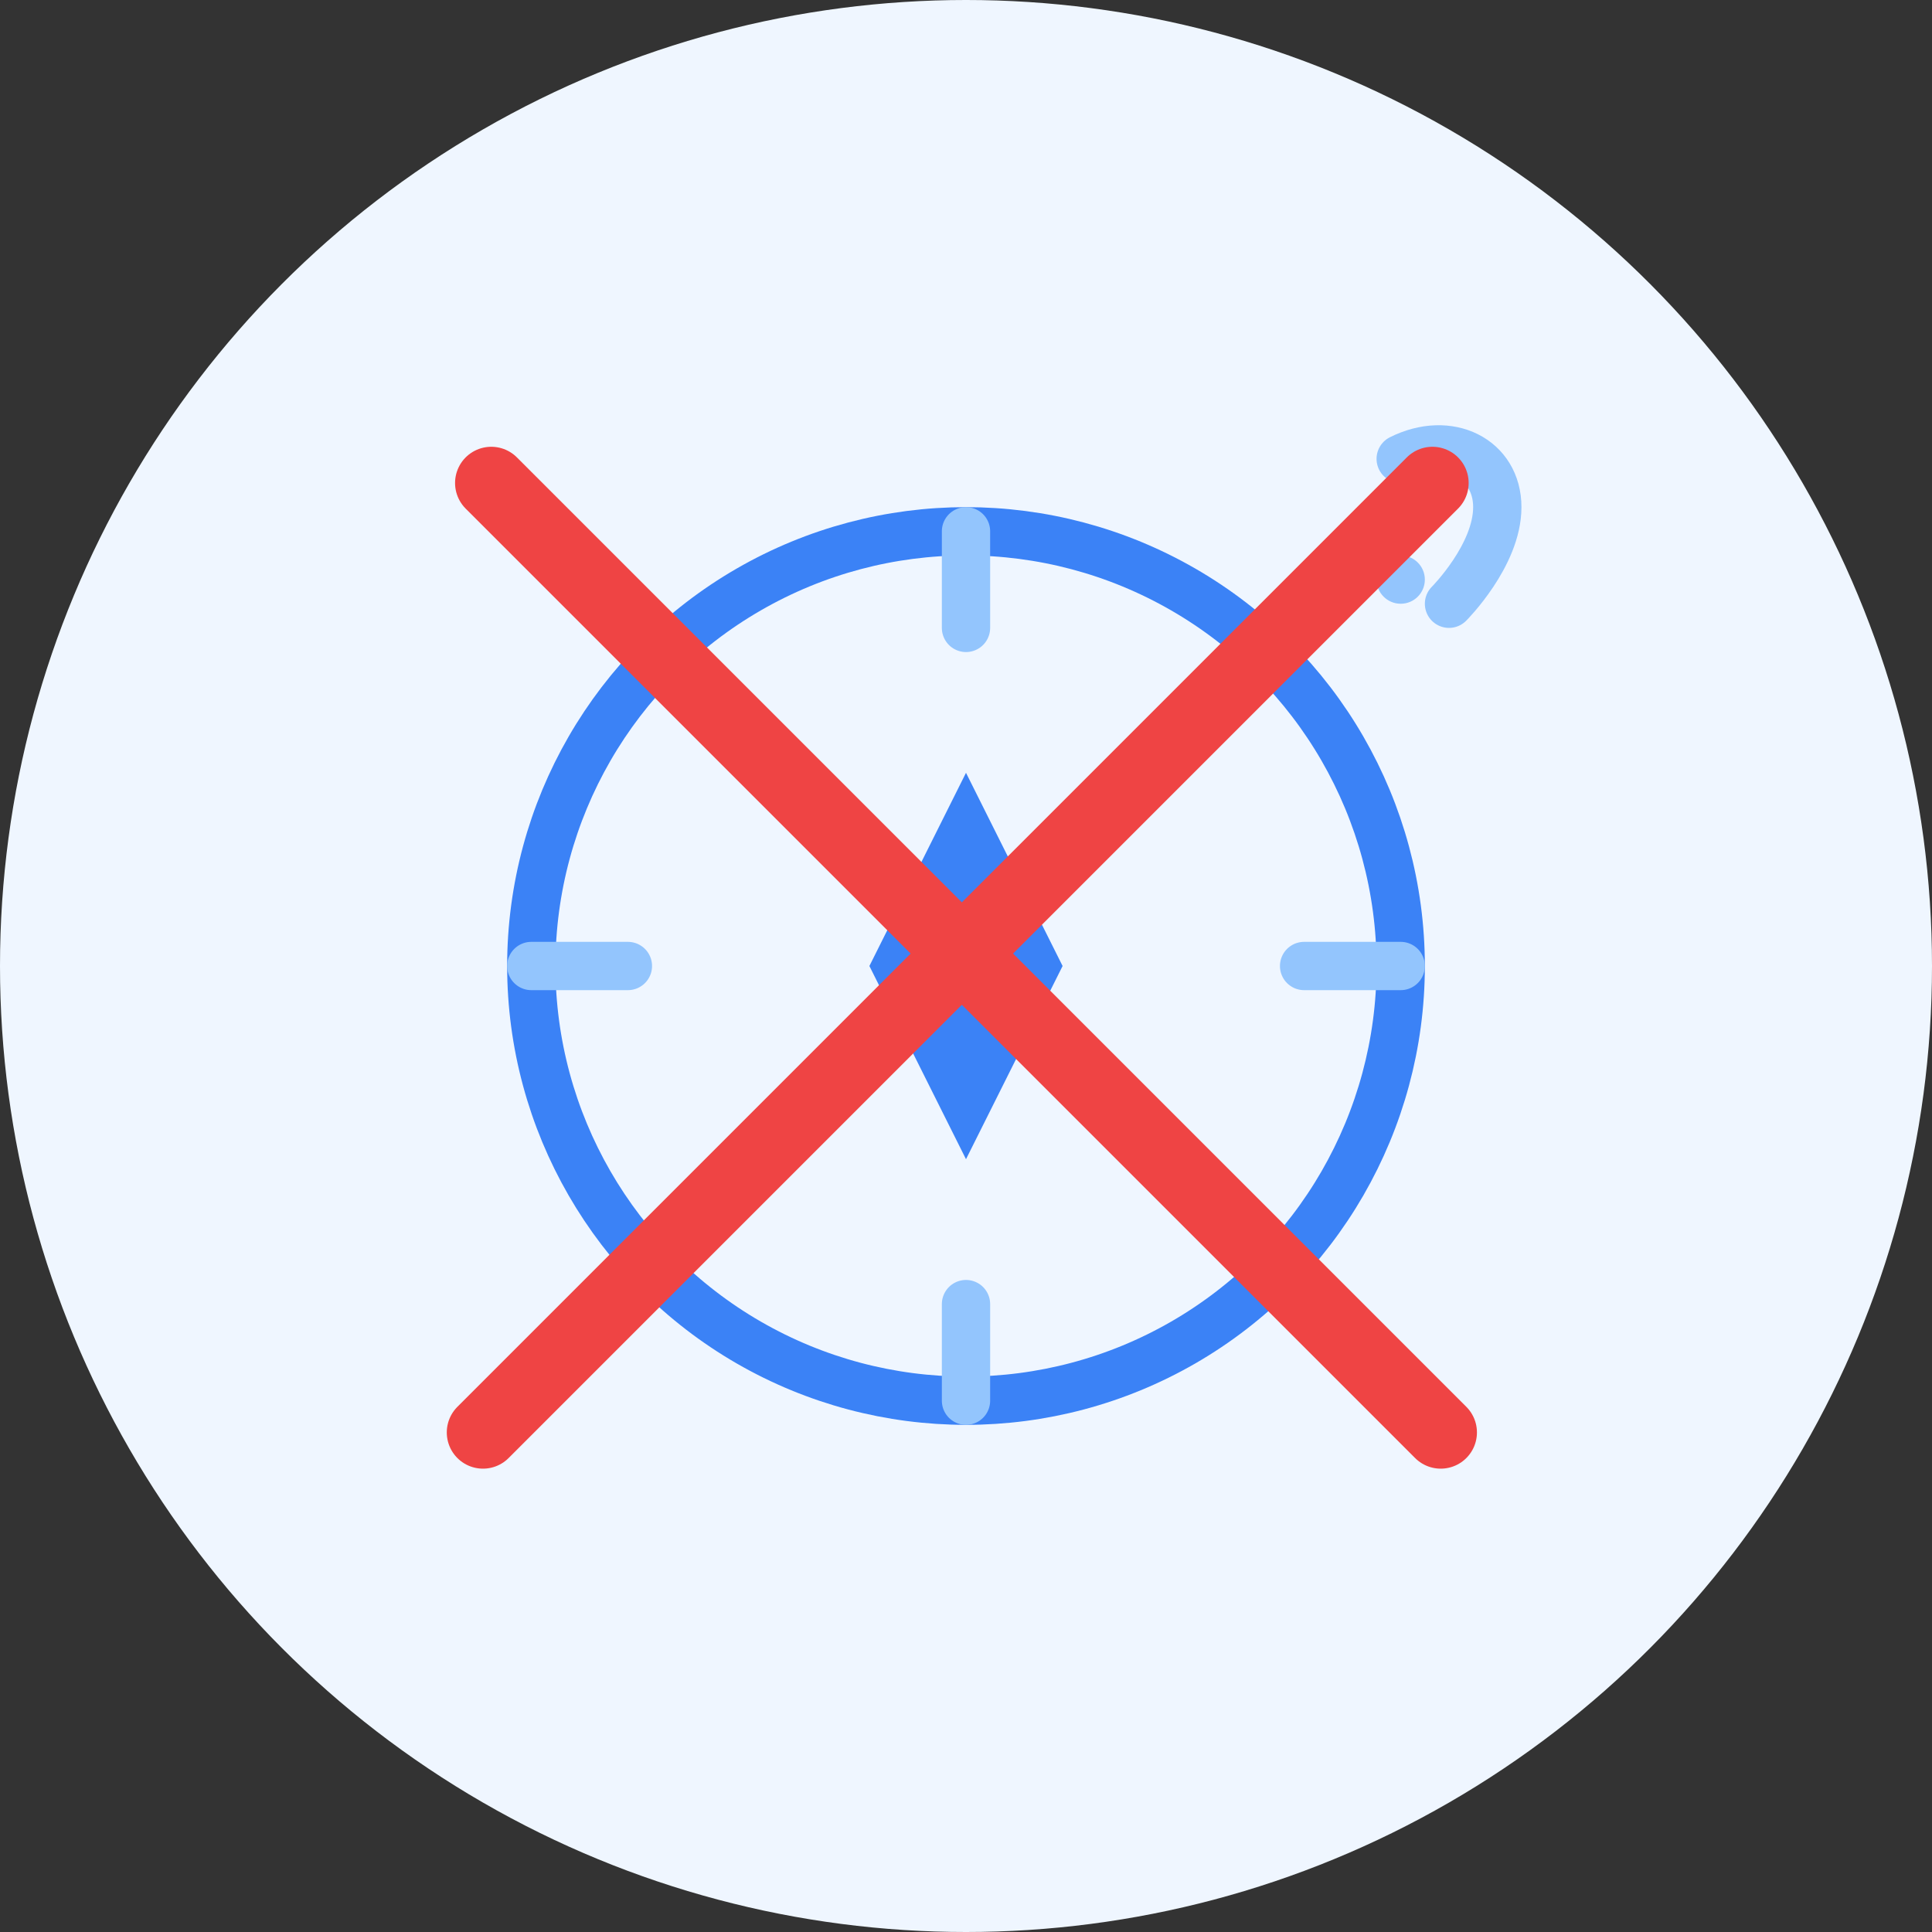
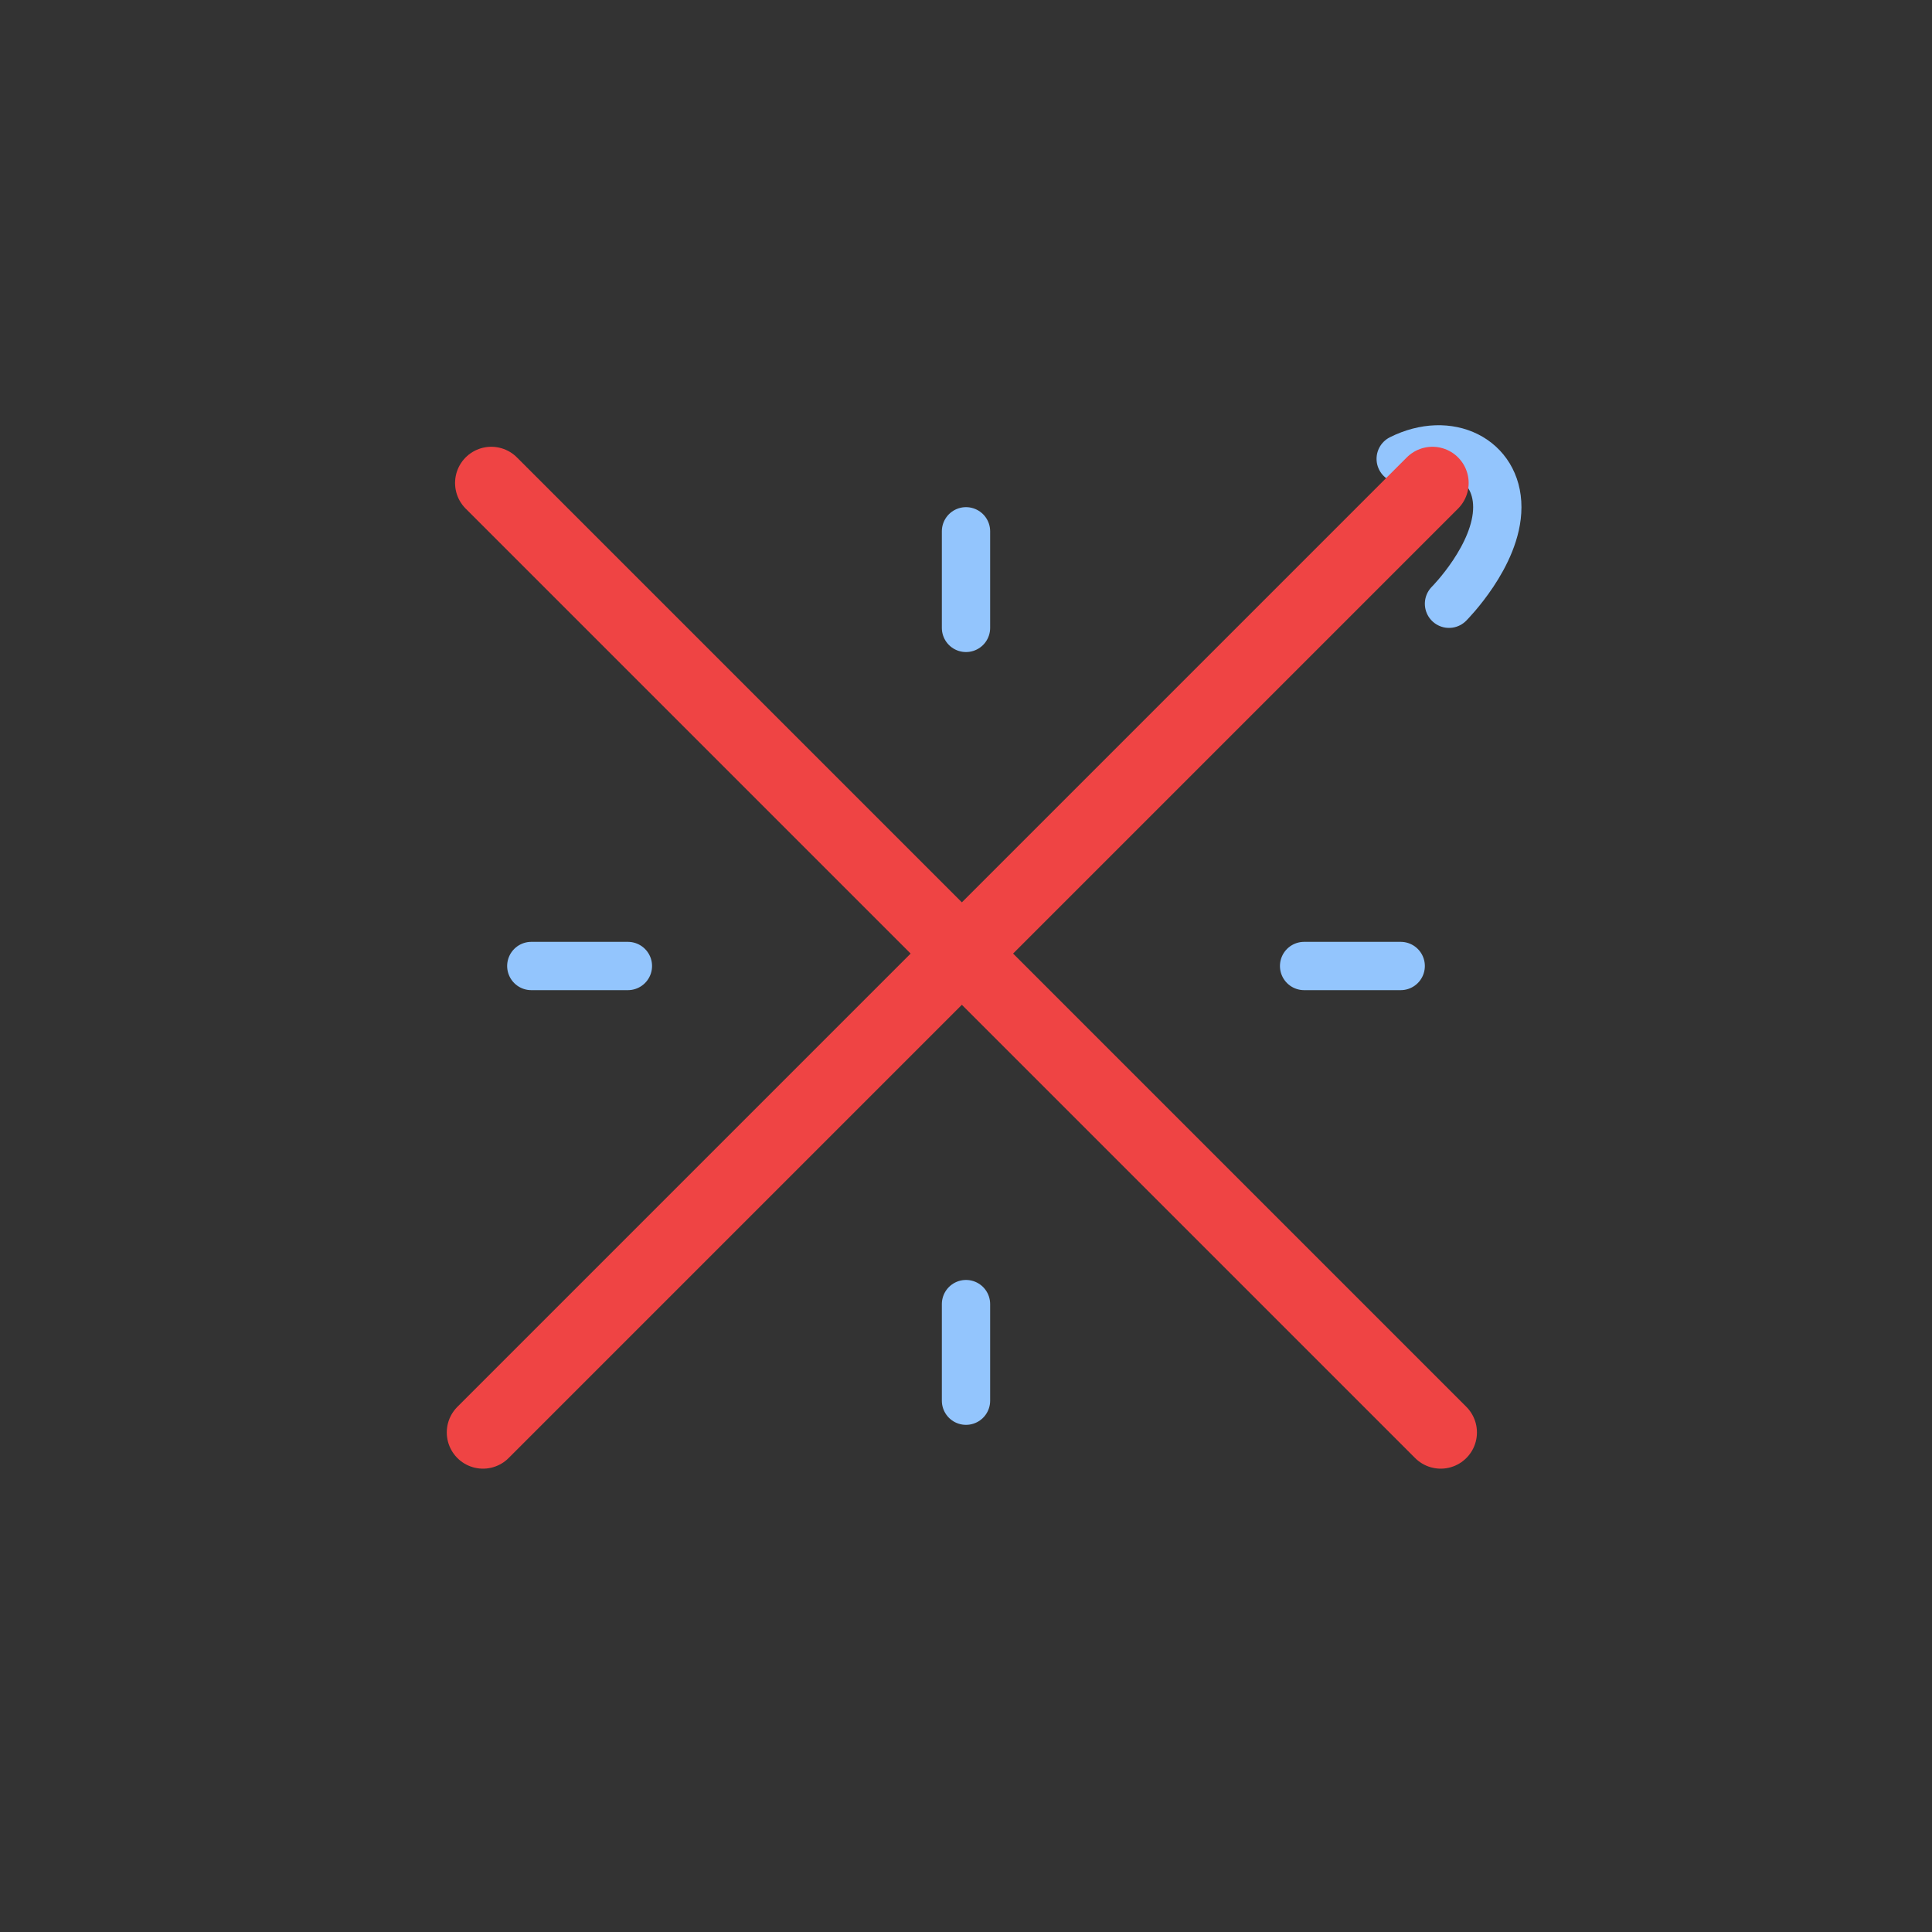
<svg xmlns="http://www.w3.org/2000/svg" width="80" height="80" viewBox="0 0 80 80" fill="none">
  <rect x="0" y="0" width="80" height="80" fill="#333333" stroke="none" />
-   <circle cx="40" cy="40" r="40" fill="#EFF6FF" />
-   <circle cx="40" cy="40" r="18" stroke="#3B82F6" stroke-width="2" />
  <path d="M40 22V26M40 54V58M22 40H26M54 40H58" stroke="#93C5FD" stroke-width="2" stroke-linecap="round" />
-   <path d="M36 40L40 32L44 40L40 48L36 40Z" fill="#3B82F6" />
  <path d="M60 25C60 25 62 23 62 21C62 19 60 18 58 19" stroke="#93C5FD" stroke-width="2" stroke-linecap="round" />
-   <circle cx="58" cy="24" r="1" fill="#93C5FD" />
  <line x1="20.343" y1="20" x2="59.657" y2="59.314" stroke="#EF4444" stroke-width="3" stroke-linecap="round" />
  <line x1="20" y1="59.314" x2="59.314" y2="20" stroke="#EF4444" stroke-width="3" stroke-linecap="round" />
</svg>